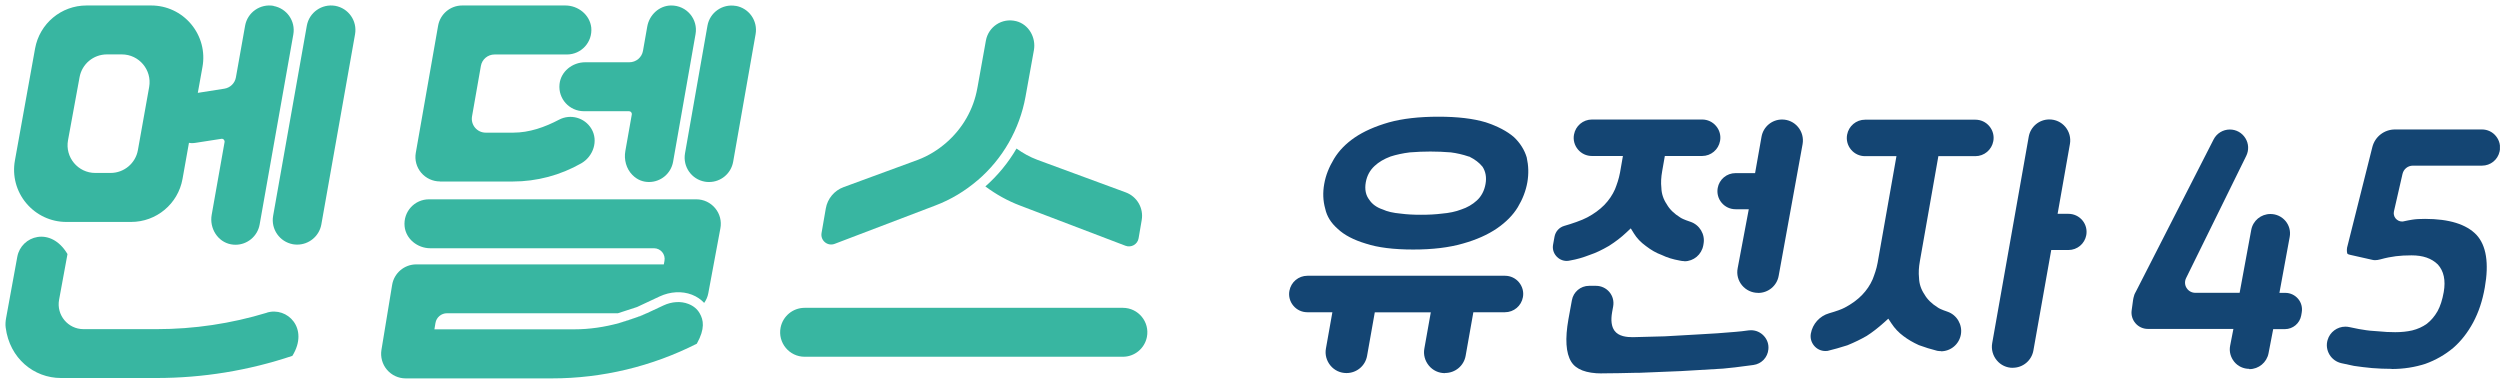
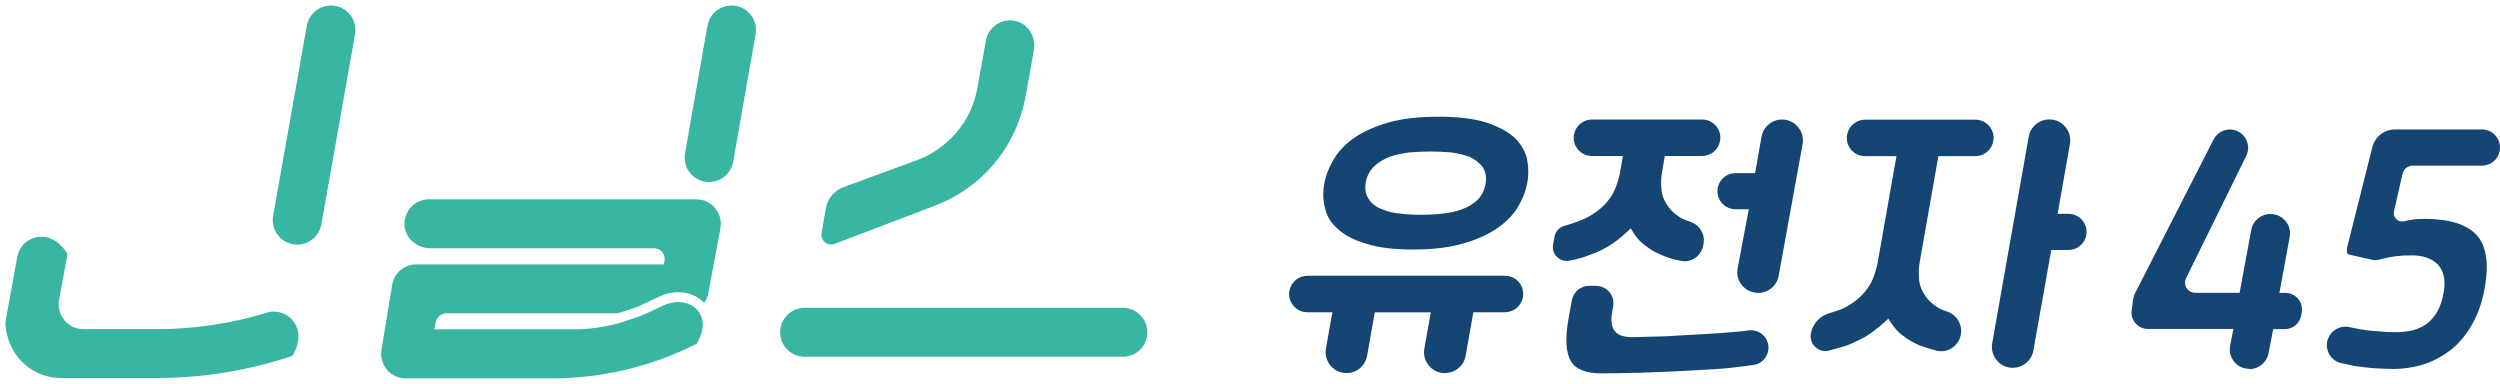
<svg xmlns="http://www.w3.org/2000/svg" width="228" height="35" viewBox="0 0 228 35" fill="none">
  <g clip-path="url(#clip0_4625_26054)">
    <path d="M57.966 28.977L56.526 29.448C57.011 29.312 57.495 29.157 57.966 28.977Z" fill="#38B6A1" />
    <path d="M63.505 18.178H39.12C37.809 18.178 36.77 19.301 36.899 20.638C37.015 21.8 38.081 22.64 39.243 22.64H59.643C60.25 22.64 60.715 23.195 60.599 23.796L60.541 24.112H37.964C36.873 24.112 35.937 24.907 35.762 25.985L34.787 31.913C34.684 32.559 34.865 33.218 35.291 33.721C35.717 34.219 36.337 34.509 36.989 34.509H50.337C54.922 34.509 59.449 33.424 63.55 31.345C64.318 29.97 64.163 29.182 63.808 28.568C63.589 28.187 63.246 27.897 62.775 27.716C62.097 27.451 61.27 27.503 60.521 27.851L58.971 28.575C58.971 28.575 58.965 28.575 58.958 28.575L58.416 28.826L57.958 28.975C57.486 29.156 57.008 29.311 56.517 29.446L56.485 29.459C55.148 29.827 53.773 30.034 52.385 30.034H39.618L39.714 29.459C39.798 28.943 40.244 28.568 40.767 28.568H56.356L58.099 28L60.153 27.038C61.122 26.586 62.2 26.527 63.104 26.876C63.556 27.051 63.924 27.309 64.221 27.625C64.402 27.367 64.538 27.07 64.596 26.747L65.7 20.819C65.823 20.167 65.649 19.495 65.222 18.985C64.796 18.475 64.17 18.178 63.505 18.178V18.178Z" fill="#38B6A1" />
    <path d="M56.494 29.463L56.529 29.449C56.529 29.449 56.508 29.449 56.494 29.456V29.463Z" fill="#38B6A1" />
    <path d="M58.422 28.828L58.965 28.576C58.636 28.731 58.3 28.854 57.964 28.983L58.422 28.834V28.828Z" fill="#38B6A1" />
-     <path d="M89.865 17.002C90.827 17.718 91.893 18.319 93.042 18.752L102.645 22.413C103.168 22.613 103.749 22.284 103.84 21.729L104.124 20.069C104.311 18.984 103.698 17.925 102.664 17.544L94.618 14.58C93.927 14.322 93.288 13.967 92.707 13.547C91.951 14.845 90.995 16.007 89.865 17.002V17.002Z" fill="#38B6A1" />
    <path d="M89.158 16.447C90.295 15.472 91.263 14.303 92.006 12.999C92.729 11.727 93.252 10.325 93.524 8.834L94.292 4.578C94.499 3.416 93.821 2.221 92.678 1.931C91.367 1.601 90.14 2.454 89.914 3.7L89.165 7.872L89.132 8.046C88.784 10.003 87.77 11.727 86.317 12.999C85.555 13.664 84.677 14.213 83.701 14.581L76.934 17.067C76.088 17.377 75.468 18.12 75.313 19.011L74.925 21.252C74.809 21.936 75.474 22.485 76.12 22.24L85.271 18.753C86.717 18.21 88.022 17.416 89.158 16.441V16.447Z" fill="#38B6A1" />
    <path d="M102.408 28.074H73.38C72.315 28.074 71.398 28.83 71.191 29.876C70.92 31.251 71.979 32.536 73.38 32.536H102.408C103.473 32.536 104.39 31.781 104.597 30.735C104.868 29.359 103.809 28.074 102.408 28.074Z" fill="#38B6A1" />
    <path d="M30.573 0.532C29.358 0.326 28.203 1.127 27.983 2.341L24.909 19.686C24.696 20.9 25.503 22.056 26.717 22.276C26.846 22.301 26.982 22.308 27.111 22.308C28.17 22.308 29.113 21.546 29.307 20.467L32.381 3.122C32.594 1.908 31.787 0.752 30.573 0.532V0.532Z" fill="#38B6A1" />
    <path d="M24.34 28.52C21.073 29.515 17.689 30.018 14.279 30.018H7.615C6.2 30.018 5.135 28.733 5.387 27.345L6.149 23.206V23.16C4.618 20.603 1.925 21.507 1.577 23.419L0.556 29.005C0.505 29.289 0.479 29.586 0.518 29.87C0.879 32.692 3.101 34.474 5.555 34.474H14.273C18.489 34.474 22.661 33.796 26.665 32.453C28.221 29.934 26.187 27.945 24.334 28.514L24.34 28.52Z" fill="#38B6A1" />
-     <path d="M40.117 16.554H46.768C48.957 16.554 51.114 15.979 53.013 14.894C54.111 14.261 54.589 12.834 53.936 11.743C53.323 10.723 52.025 10.367 50.985 10.916C49.681 11.601 48.279 12.098 46.807 12.098H44.295C43.507 12.098 42.913 11.388 43.049 10.613L43.856 6.015C43.959 5.408 44.489 4.969 45.102 4.969H51.702C53.013 4.969 54.053 3.845 53.923 2.508C53.788 1.339 52.722 0.5 51.56 0.5H42.151C41.066 0.5 40.143 1.281 39.955 2.347L37.921 13.932C37.805 14.584 37.986 15.249 38.412 15.753C38.838 16.257 39.465 16.547 40.123 16.547L40.117 16.554Z" fill="#38B6A1" />
-     <path d="M24.943 0.532C23.729 0.326 22.573 1.127 22.354 2.341L21.514 7.061C21.418 7.591 20.998 8.004 20.462 8.088L18.04 8.469L18.466 6.099C18.718 4.704 18.337 3.29 17.433 2.205C16.529 1.12 15.199 0.5 13.791 0.5H7.889C5.583 0.5 3.614 2.147 3.2 4.42L1.36 14.636C1.108 16.024 1.483 17.445 2.393 18.53C3.304 19.615 4.634 20.241 6.048 20.241H11.957C14.262 20.241 16.238 18.595 16.645 16.322L17.233 13.028C17.31 13.035 17.388 13.054 17.472 13.054C17.588 13.054 17.704 13.047 17.821 13.028L20.191 12.66C20.365 12.634 20.507 12.783 20.481 12.957L19.306 19.589C19.086 20.81 19.848 22.056 21.062 22.282C21.204 22.308 21.346 22.321 21.482 22.321C22.541 22.321 23.484 21.559 23.678 20.48L26.752 3.135C26.965 1.921 26.157 0.765 24.943 0.545V0.532ZM13.604 7.933L12.577 13.687C12.364 14.894 11.311 15.773 10.084 15.773H8.689C7.107 15.773 5.919 14.339 6.203 12.789L7.256 7.042C7.475 5.834 8.521 4.962 9.748 4.962H11.111C12.687 4.962 13.875 6.383 13.604 7.933V7.933Z" fill="#38B6A1" />
-     <path d="M51.028 7.681C50.892 9.018 51.938 10.142 53.249 10.142H57.369C57.524 10.142 57.647 10.284 57.621 10.439L57.033 13.764C56.891 14.552 57.111 15.385 57.672 15.954C58.15 16.438 58.686 16.599 59.19 16.599C60.255 16.599 61.192 15.837 61.386 14.752L63.433 3.116C63.678 1.766 62.638 0.481 61.185 0.5C60.107 0.52 59.216 1.366 59.029 2.425L58.641 4.633C58.538 5.24 58.008 5.679 57.395 5.679H53.372C52.203 5.679 51.144 6.519 51.028 7.681Z" fill="#38B6A1" />
    <path d="M67.103 0.54C65.895 0.327 64.733 1.134 64.52 2.348L62.473 13.985C62.26 15.199 63.067 16.355 64.281 16.568C64.41 16.594 64.539 16.6 64.668 16.6C65.734 16.6 66.67 15.838 66.864 14.753L68.911 3.117C69.124 1.903 68.317 0.747 67.103 0.534V0.54Z" fill="#38B6A1" />
    <path d="M176.999 32.02C176.889 32.02 176.786 32.013 176.676 31.994C176.082 31.845 175.527 31.671 175.004 31.477C174.455 31.226 174.003 30.961 173.602 30.657C173.17 30.341 172.801 29.953 172.504 29.501L172.214 29.062L171.82 29.417C171.277 29.902 170.748 30.315 170.238 30.638C169.721 30.935 169.159 31.212 168.481 31.49C167.816 31.703 167.235 31.865 166.68 32C166.621 32.007 166.55 32.013 166.479 32.013C166.079 32.013 165.704 31.839 165.446 31.529C165.188 31.219 165.078 30.825 165.149 30.425C165.304 29.54 165.956 28.817 166.815 28.571C167.467 28.384 167.952 28.21 168.242 28.055C168.856 27.732 169.385 27.351 169.812 26.912C170.231 26.479 170.554 26.001 170.78 25.485C170.948 25.052 171.135 24.548 171.239 23.967L172.956 14.242H170.089C169.598 14.242 169.134 14.029 168.817 13.648C168.501 13.273 168.365 12.776 168.455 12.291C168.598 11.497 169.282 10.916 170.096 10.916H180.157C180.648 10.916 181.113 11.129 181.429 11.51C181.745 11.885 181.881 12.382 181.791 12.866C181.649 13.661 180.964 14.242 180.15 14.242H176.779L175.094 23.812C174.991 24.387 174.965 24.878 175.016 25.349C175.029 25.872 175.197 26.389 175.514 26.854C175.759 27.293 176.179 27.706 176.734 28.048C176.812 28.106 177.025 28.229 177.619 28.429C178.465 28.72 178.988 29.611 178.833 30.502C178.678 31.393 177.91 32.039 177.005 32.039L176.999 32.02Z" fill="#144573" />
    <path d="M128.88 22.757C127.104 22.757 125.657 22.576 124.579 22.221C123.455 21.885 122.596 21.433 122.009 20.878C121.389 20.336 121.014 19.741 120.859 19.031C120.659 18.314 120.627 17.565 120.769 16.777C120.905 15.996 121.202 15.247 121.667 14.478C122.106 13.749 122.739 13.097 123.552 12.541C124.359 11.992 125.406 11.521 126.671 11.159C127.905 10.817 129.422 10.643 131.179 10.643C132.935 10.643 134.343 10.81 135.499 11.153C136.577 11.508 137.449 11.966 138.069 12.502C138.637 13.038 139.044 13.691 139.238 14.362C139.406 15.118 139.425 15.86 139.296 16.616C139.16 17.397 138.863 18.166 138.424 18.895C137.992 19.612 137.346 20.265 136.519 20.833C135.68 21.407 134.634 21.872 133.407 22.215C132.147 22.576 130.669 22.757 128.886 22.757H128.88ZM126.09 19.096C126.516 19.296 127.046 19.419 127.756 19.483C128.286 19.554 128.88 19.587 129.597 19.587C130.313 19.587 130.927 19.554 131.489 19.483C132.167 19.425 132.741 19.309 133.277 19.102C133.794 18.934 134.298 18.65 134.698 18.276C135.105 17.901 135.376 17.384 135.48 16.777C135.589 16.177 135.492 15.647 135.208 15.208C134.905 14.834 134.511 14.537 134.014 14.291L133.988 14.278H133.956C133.387 14.085 132.864 13.968 132.315 13.897C131.702 13.846 131.062 13.82 130.449 13.82C129.836 13.82 129.203 13.846 128.576 13.897C127.943 13.975 127.343 14.104 126.82 14.272C126.219 14.498 125.748 14.775 125.367 15.131C124.934 15.531 124.669 16.022 124.56 16.622C124.443 17.268 124.56 17.823 124.882 18.224C125.134 18.611 125.548 18.915 126.084 19.096H126.09Z" fill="#144573" />
    <path d="M131.774 34.03C131.206 34.03 130.676 33.784 130.315 33.345C129.953 32.906 129.798 32.344 129.901 31.789L130.489 28.483H125.381L124.677 32.454C124.516 33.365 123.728 34.023 122.798 34.023C122.23 34.023 121.7 33.778 121.338 33.339C120.977 32.9 120.822 32.338 120.925 31.782L121.513 28.476H119.227C118.736 28.476 118.271 28.263 117.955 27.882C117.638 27.507 117.503 27.01 117.593 26.526C117.735 25.732 118.42 25.15 119.233 25.15H137.257C137.747 25.15 138.212 25.363 138.529 25.744C138.845 26.125 138.981 26.616 138.89 27.101C138.748 27.895 138.064 28.476 137.25 28.476H134.37L133.666 32.448C133.505 33.358 132.717 34.017 131.787 34.017L131.774 34.03Z" fill="#144573" />
    <path d="M160.335 26.709C159.767 26.709 159.237 26.457 158.875 26.024C158.514 25.592 158.365 25.023 158.475 24.462L159.489 19.082H158.281C157.79 19.082 157.332 18.869 157.016 18.495C156.699 18.12 156.57 17.629 156.654 17.151C156.79 16.364 157.474 15.789 158.281 15.789H160.064L160.651 12.47C160.813 11.559 161.601 10.9 162.524 10.9C163.086 10.9 163.622 11.146 163.983 11.585C164.345 12.018 164.494 12.586 164.397 13.141L162.214 25.159C162.053 26.063 161.265 26.715 160.348 26.715L160.335 26.709Z" fill="#144573" />
    <path d="M146.095 34.056C144.667 34.056 143.725 33.695 143.292 32.984C142.808 32.197 142.724 30.899 143.04 29.116L143.357 27.379C143.492 26.624 144.151 26.068 144.919 26.068H145.559C146.03 26.068 146.476 26.275 146.779 26.637C147.083 26.998 147.205 27.476 147.121 27.941L147.025 28.471C146.895 29.213 146.966 29.775 147.238 30.156C147.619 30.686 148.374 30.75 148.904 30.75C149.821 30.724 150.77 30.698 151.823 30.673C152.32 30.647 152.811 30.621 153.314 30.589C153.876 30.556 154.438 30.524 155.013 30.492C156.078 30.44 157.176 30.363 158.267 30.266C158.603 30.24 159.029 30.195 159.481 30.13C159.552 30.124 159.623 30.117 159.695 30.117C160.14 30.117 160.566 30.305 160.87 30.64C161.173 30.97 161.322 31.402 161.277 31.854C161.212 32.597 160.644 33.191 159.901 33.288L159.456 33.346C158.635 33.456 157.789 33.566 157.144 33.617L153.321 33.843L149.537 33.998H149.246C148.116 34.024 147.063 34.05 146.101 34.05L146.095 34.056Z" fill="#144573" />
    <path d="M153.615 23.816C153.473 23.816 153.325 23.796 153.189 23.764C152.576 23.654 152.04 23.493 151.549 23.254C151.039 23.067 150.6 22.815 150.109 22.44C149.631 22.092 149.282 21.724 149.018 21.297L148.727 20.826L148.32 21.207C147.849 21.652 147.332 22.046 146.744 22.421C146.086 22.802 145.53 23.067 145.02 23.235C144.355 23.493 143.793 23.654 143.225 23.751C143.083 23.784 142.98 23.796 142.883 23.796C142.508 23.796 142.159 23.628 141.914 23.338C141.669 23.047 141.572 22.679 141.643 22.298L141.772 21.588C141.862 21.11 142.198 20.735 142.663 20.6C143.322 20.413 144.258 20.096 144.749 19.831C145.362 19.509 145.892 19.121 146.318 18.688C146.738 18.256 147.061 17.771 147.287 17.261C147.455 16.835 147.636 16.331 147.745 15.744L148.01 14.226H145.182C144.691 14.226 144.226 14.013 143.909 13.632C143.593 13.257 143.457 12.76 143.548 12.276C143.69 11.482 144.374 10.9 145.188 10.9H155.236C155.727 10.9 156.192 11.114 156.508 11.495C156.825 11.869 156.961 12.366 156.87 12.851C156.728 13.645 156.044 14.226 155.23 14.226H151.833L151.594 15.589C151.491 16.163 151.465 16.654 151.517 17.132C151.53 17.655 151.697 18.172 152.014 18.637C152.259 19.076 152.679 19.489 153.234 19.831C153.318 19.89 153.538 20.019 154.164 20.225C155.004 20.503 155.52 21.368 155.365 22.227L155.34 22.376C155.185 23.222 154.461 23.829 153.615 23.829V23.816Z" fill="#144573" />
    <path d="M183.567 33.546C182.998 33.546 182.469 33.301 182.107 32.862C181.746 32.429 181.591 31.861 181.687 31.305L185.02 12.468C185.181 11.558 185.969 10.893 186.899 10.893C187.467 10.893 187.997 11.138 188.358 11.571C188.72 12.003 188.875 12.572 188.778 13.127L187.654 19.501H188.642C189.133 19.501 189.592 19.714 189.908 20.088C190.225 20.463 190.354 20.954 190.27 21.438C190.128 22.226 189.45 22.801 188.642 22.801H187.073L185.446 31.964C185.284 32.875 184.497 33.54 183.567 33.54V33.546Z" fill="#144573" />
    <path d="M205.132 33.639C204.603 33.639 204.099 33.407 203.763 32.994C203.428 32.58 203.286 32.051 203.389 31.528L203.686 29.997H195.879C195.452 29.997 195.039 29.81 194.761 29.487C194.477 29.164 194.348 28.732 194.406 28.312L194.535 27.369C194.555 27.246 194.581 27.098 194.626 26.975L194.639 26.943V26.911C194.658 26.84 194.761 26.652 194.807 26.568L201.878 12.723C202.162 12.161 202.737 11.812 203.363 11.812C203.944 11.812 204.474 12.11 204.777 12.6C205.087 13.091 205.113 13.698 204.855 14.221L199.372 25.361C199.23 25.651 199.243 25.994 199.417 26.265C199.592 26.543 199.889 26.704 200.212 26.704H204.254L205.313 20.97C205.468 20.123 206.204 19.517 207.063 19.517C207.599 19.517 208.097 19.749 208.439 20.156C208.781 20.563 208.917 21.092 208.82 21.615L207.883 26.71H208.426C208.878 26.71 209.298 26.911 209.588 27.253C209.879 27.595 209.995 28.047 209.918 28.493L209.872 28.764C209.743 29.487 209.117 30.017 208.381 30.017H207.315L206.889 32.225C206.728 33.058 205.991 33.665 205.145 33.665L205.132 33.639Z" fill="#144573" />
    <path d="M218.109 33.64C217.502 33.64 216.921 33.614 216.34 33.569C215.746 33.517 215.171 33.44 214.68 33.369C214.512 33.337 214.054 33.24 213.537 33.123C213.079 33.02 212.691 32.742 212.446 32.336C212.207 31.929 212.142 31.457 212.278 31.005C212.485 30.289 213.15 29.791 213.899 29.791C214.022 29.791 214.138 29.804 214.26 29.83C215.1 30.011 215.352 30.05 215.468 30.062C215.888 30.14 216.392 30.192 216.94 30.218C217.418 30.269 217.935 30.295 218.445 30.295C219 30.295 219.523 30.243 219.995 30.134C220.492 30.011 220.951 29.804 221.332 29.527C221.719 29.223 222.036 28.849 222.307 28.377C222.559 27.919 222.746 27.331 222.869 26.634C223.056 25.561 222.875 24.722 222.333 24.122C221.751 23.553 220.97 23.288 219.924 23.288C219.401 23.288 218.929 23.314 218.51 23.366C218.09 23.418 217.618 23.508 217.076 23.657C216.908 23.702 216.753 23.727 216.618 23.727C216.534 23.727 216.456 23.721 216.379 23.702L214.344 23.243C214.08 23.192 214.067 23.12 214.06 23.069C214.034 22.933 214.002 22.688 214.112 22.352C214.118 22.326 215.565 16.534 216.359 13.408C216.598 12.465 217.444 11.807 218.426 11.807H226.356C226.859 11.807 227.331 12.033 227.641 12.427C227.957 12.82 228.073 13.324 227.964 13.815C227.796 14.577 227.131 15.107 226.356 15.107H220.053C219.601 15.107 219.214 15.416 219.11 15.856L218.329 19.272C218.277 19.498 218.329 19.73 218.471 19.911C218.619 20.092 218.833 20.202 219.065 20.202C219.117 20.202 219.175 20.202 219.226 20.182C219.511 20.124 219.762 20.066 219.995 20.034C220.318 19.982 220.699 19.963 221.17 19.963C223.359 19.963 224.935 20.453 225.852 21.416C226.75 22.384 227.008 24.005 226.614 26.22C226.401 27.434 226.052 28.474 225.555 29.404C225.051 30.34 224.438 31.122 223.727 31.735C222.991 32.349 222.139 32.839 221.209 33.175C220.24 33.492 219.201 33.653 218.129 33.653L218.109 33.64Z" fill="#144573" />
  </g>
  <defs>
    <clipPath id="clip0_4625_26054">
      <rect width="227.492" height="34" fill="white" transform="translate(0.5 0.5)" />
    </clipPath>
  </defs>
</svg>